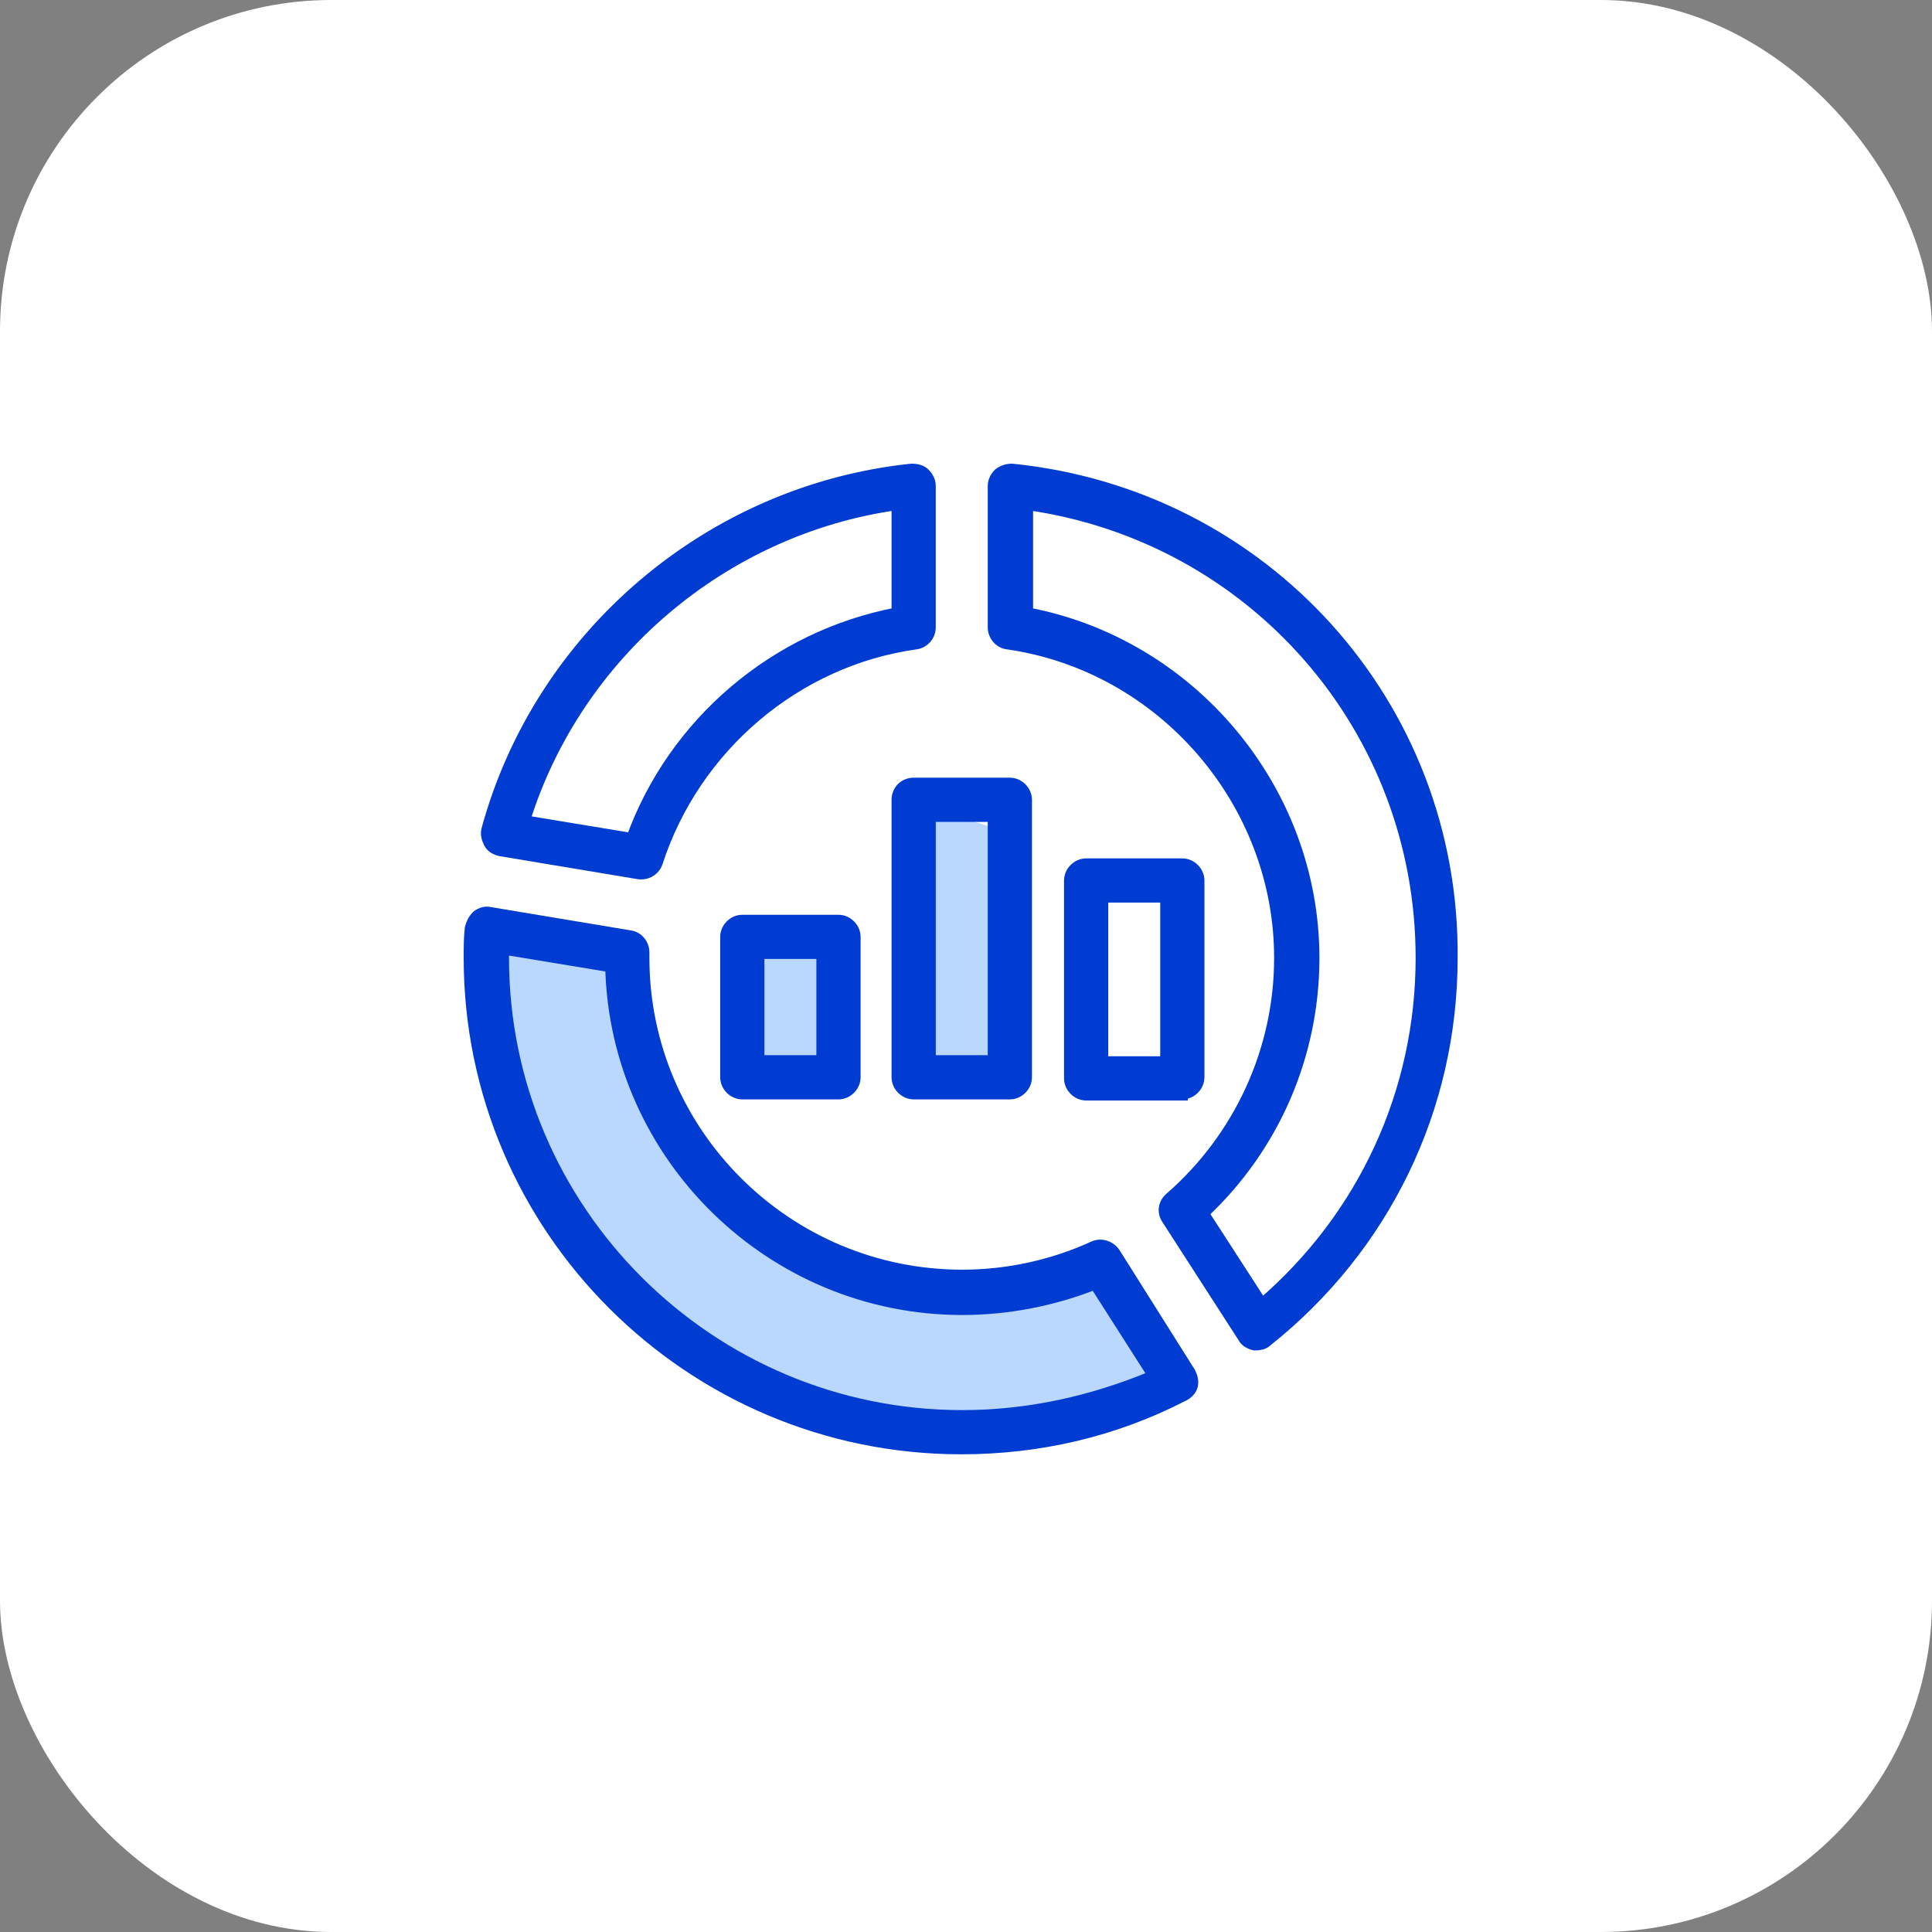
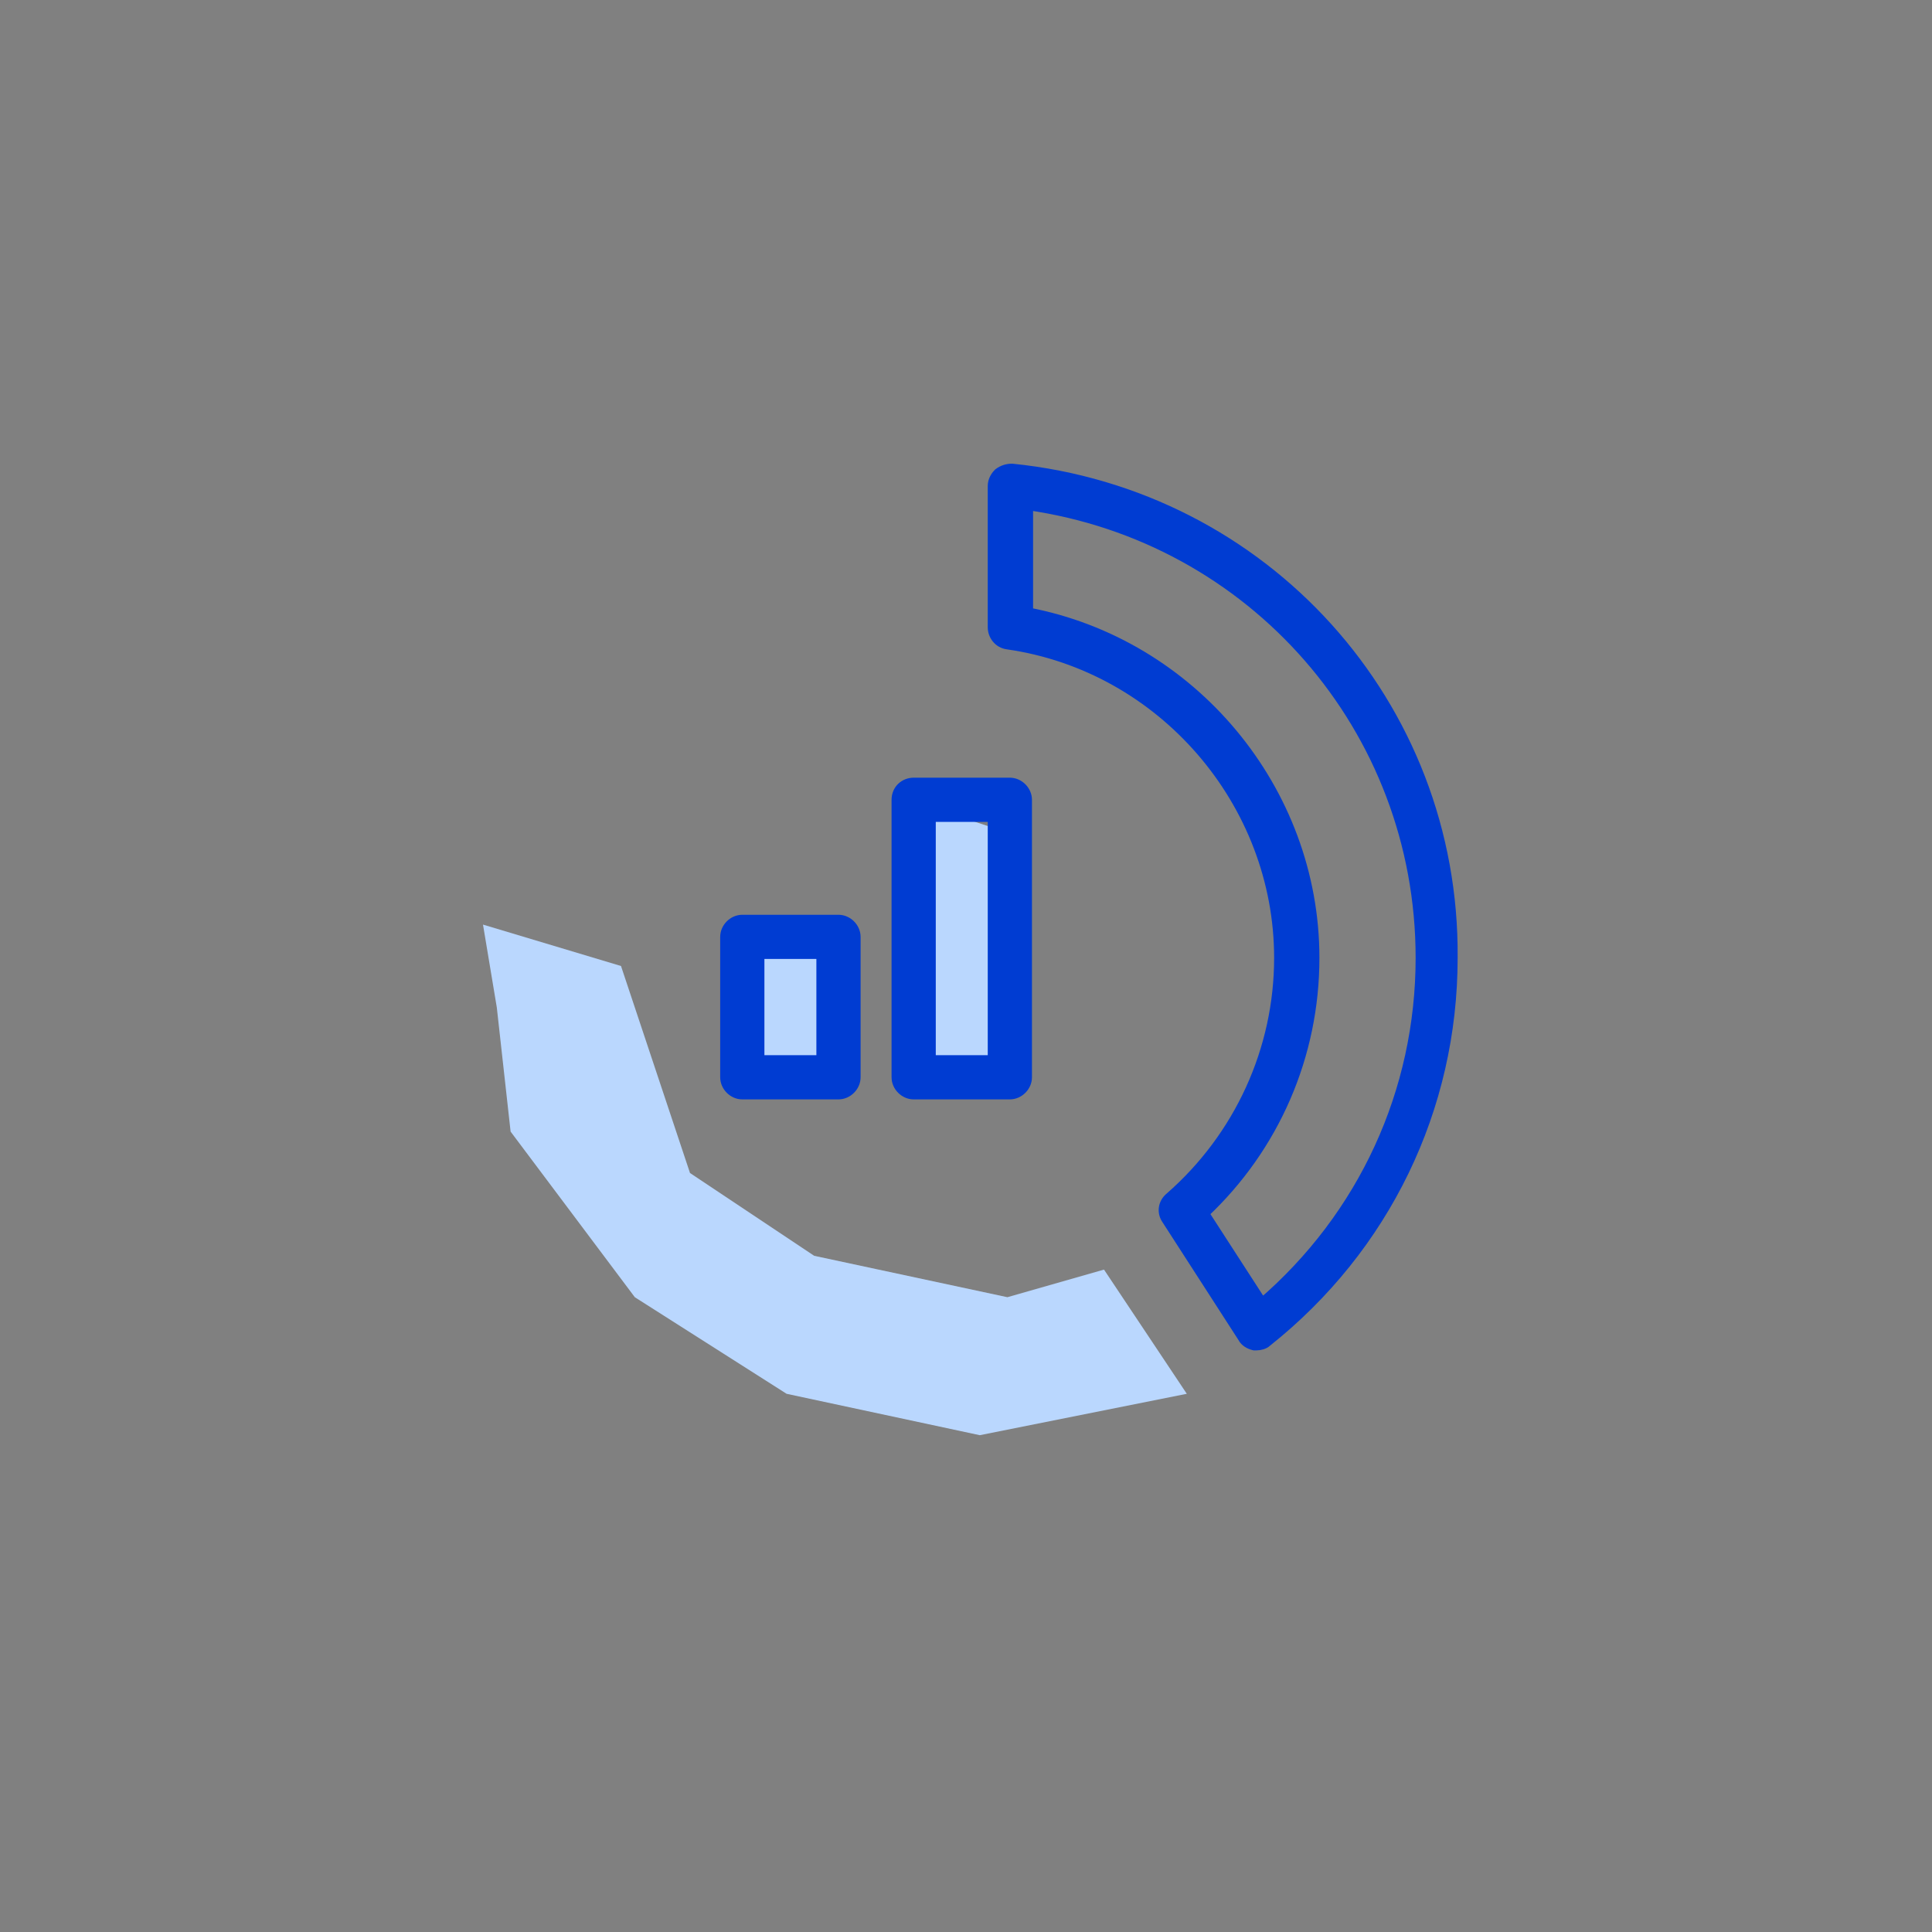
<svg xmlns="http://www.w3.org/2000/svg" width="70" height="70" viewBox="0 0 70 70" fill="none">
  <rect x="0" y="0" width="70" height="70" fill="#808080" stroke="none" />
-   <rect width="70" height="70" rx="12" fill="white" />
  <path d="M22.5 35L17.5 33.5L18 36.5L18.5 41L23 47L28.5 50.5L35.5 52L43 50.5L40 46L36.5 47L29.5 45.5L25 42.5L22.5 35Z" fill="#BAD7FE" />
  <path d="M33 39V29L36 30V39H33Z" fill="#BAD7FE" />
  <path d="M32.503 28.978V39.033C32.503 39.353 32.783 39.633 33.104 39.633H36.589C36.909 39.633 37.19 39.353 37.19 39.033V28.978C37.19 28.657 36.909 28.377 36.589 28.377H33.104C32.783 28.377 32.503 28.617 32.503 28.978ZM33.705 29.579H35.988V38.432H33.705V29.579Z" fill="#003CD2" stroke="#003CD2" stroke-width="0.4" />
-   <path d="M42.838 39.633C43.158 39.633 43.439 39.353 43.439 39.032V31.902C43.439 31.581 43.158 31.301 42.838 31.301H39.353C39.032 31.301 38.752 31.581 38.752 31.902V39.072C38.752 39.393 39.032 39.673 39.353 39.673H42.838V39.633ZM39.954 32.502H42.237V38.471H39.954V32.502Z" fill="#003CD2" stroke="#003CD2" stroke-width="0.4" />
  <path d="M27.5 39V34L30.5 34.5V39H27.5Z" fill="#BAD7FE" />
  <path d="M26.895 33.344C26.574 33.344 26.294 33.624 26.294 33.945V39.032C26.294 39.353 26.574 39.633 26.895 39.633H30.38C30.7 39.633 30.981 39.353 30.981 39.032V33.945C30.981 33.624 30.7 33.344 30.38 33.344H26.895ZM29.779 38.431H27.496V34.545H29.779V38.431Z" fill="#003CD2" stroke="#003CD2" stroke-width="0.4" />
  <path d="M36.669 17C36.509 17 36.349 17.04 36.189 17.16C36.068 17.28 35.988 17.441 35.988 17.601V22.728C35.988 23.009 36.189 23.289 36.509 23.329C42.117 24.131 46.364 29.058 46.364 34.706C46.364 38.031 44.921 41.196 42.398 43.399C42.157 43.599 42.117 43.92 42.278 44.16L45.042 48.446C45.122 48.606 45.282 48.687 45.442 48.727H45.522C45.642 48.727 45.803 48.687 45.883 48.606C50.169 45.202 52.613 40.154 52.613 34.706C52.693 25.532 45.803 17.921 36.669 17ZM45.723 47.245L43.599 43.96C46.163 41.556 47.605 38.231 47.605 34.706C47.605 28.617 43.159 23.329 37.23 22.208V18.282C45.402 19.444 51.491 26.374 51.491 34.706C51.491 39.553 49.408 44.08 45.723 47.245Z" fill="#003CD2" stroke="#003CD2" stroke-width="0.4" />
-   <path d="M18.121 30.82L23.169 31.662H23.249C23.489 31.662 23.73 31.501 23.81 31.261C25.172 27.055 28.857 23.93 33.184 23.329C33.464 23.289 33.704 23.049 33.704 22.728V17.601C33.704 17.441 33.624 17.28 33.504 17.16C33.384 17.04 33.224 17 33.023 17C25.733 17.761 19.564 23.009 17.641 30.059C17.601 30.219 17.641 30.38 17.721 30.54C17.801 30.7 17.961 30.78 18.121 30.82ZM32.503 18.282V22.208C28.096 23.049 24.411 26.174 22.888 30.38L19.003 29.739C20.886 23.69 26.213 19.163 32.503 18.282Z" fill="#003CD2" stroke="#003CD2" stroke-width="0.4" />
-   <path d="M40.394 45.402C40.234 45.162 39.914 45.041 39.633 45.162C38.151 45.843 36.509 46.203 34.866 46.203C28.497 46.203 23.329 41.036 23.329 34.706V34.506C23.329 34.226 23.129 33.945 22.808 33.905L17.761 33.064C17.601 33.024 17.441 33.064 17.28 33.184C17.16 33.304 17.08 33.464 17.04 33.625C17 33.985 17 34.346 17 34.706C17 44.521 25.012 52.492 34.826 52.492C37.67 52.492 40.394 51.852 42.878 50.57C43.038 50.489 43.158 50.369 43.199 50.209C43.239 50.049 43.199 49.889 43.118 49.728L40.394 45.402ZM34.866 51.291C25.693 51.291 18.242 43.84 18.242 34.706C18.242 34.586 18.242 34.506 18.242 34.386L22.128 35.027C22.288 41.877 27.936 47.445 34.866 47.445C36.509 47.445 38.151 47.124 39.673 46.524L41.797 49.849C39.593 50.77 37.27 51.291 34.866 51.291Z" fill="#003CD2" stroke="#003CD2" stroke-width="0.4" />
</svg>